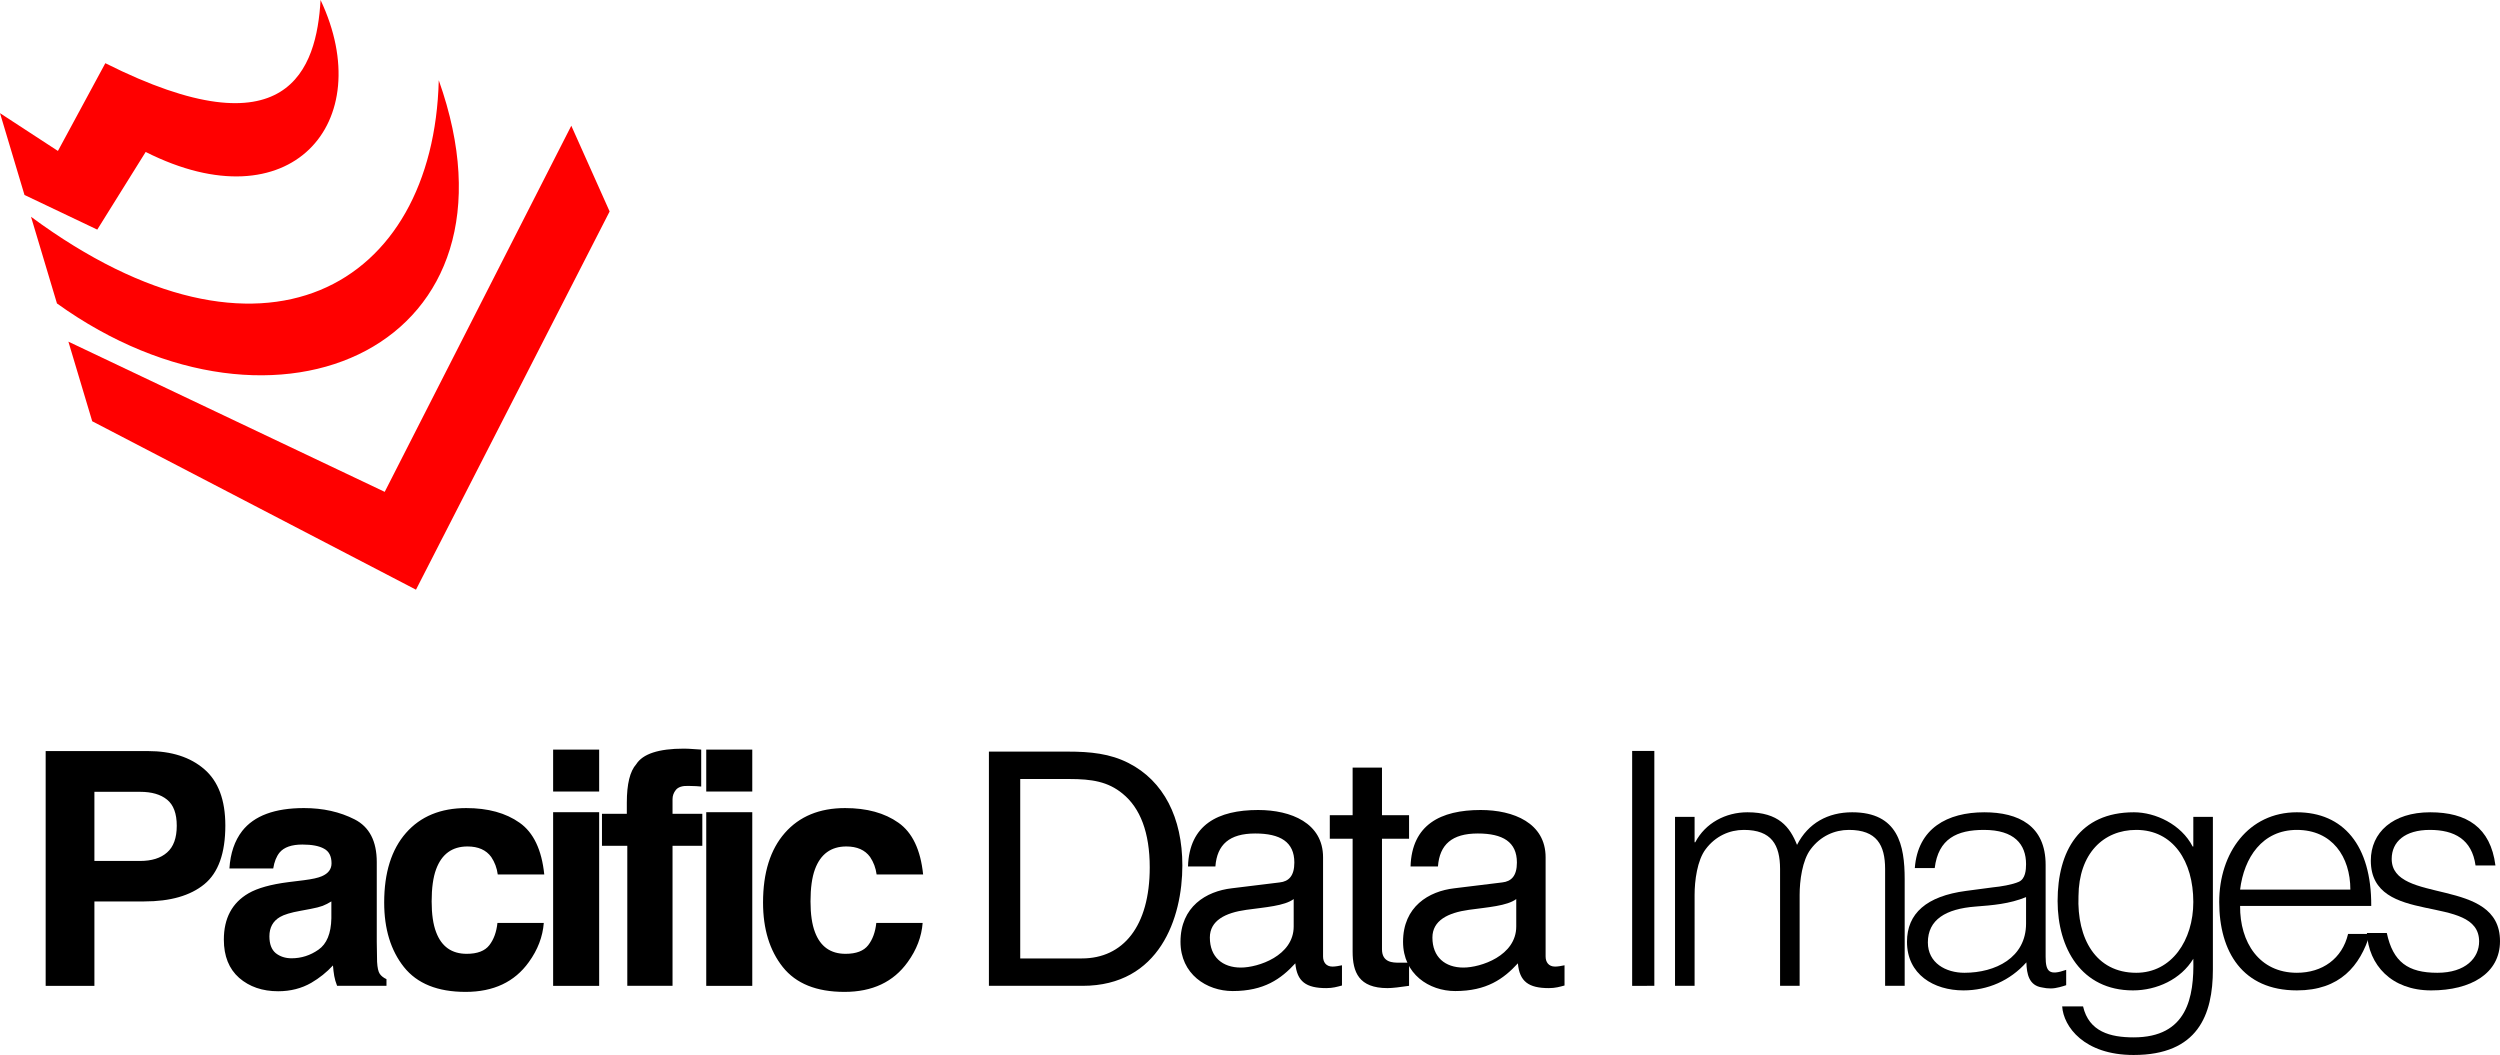
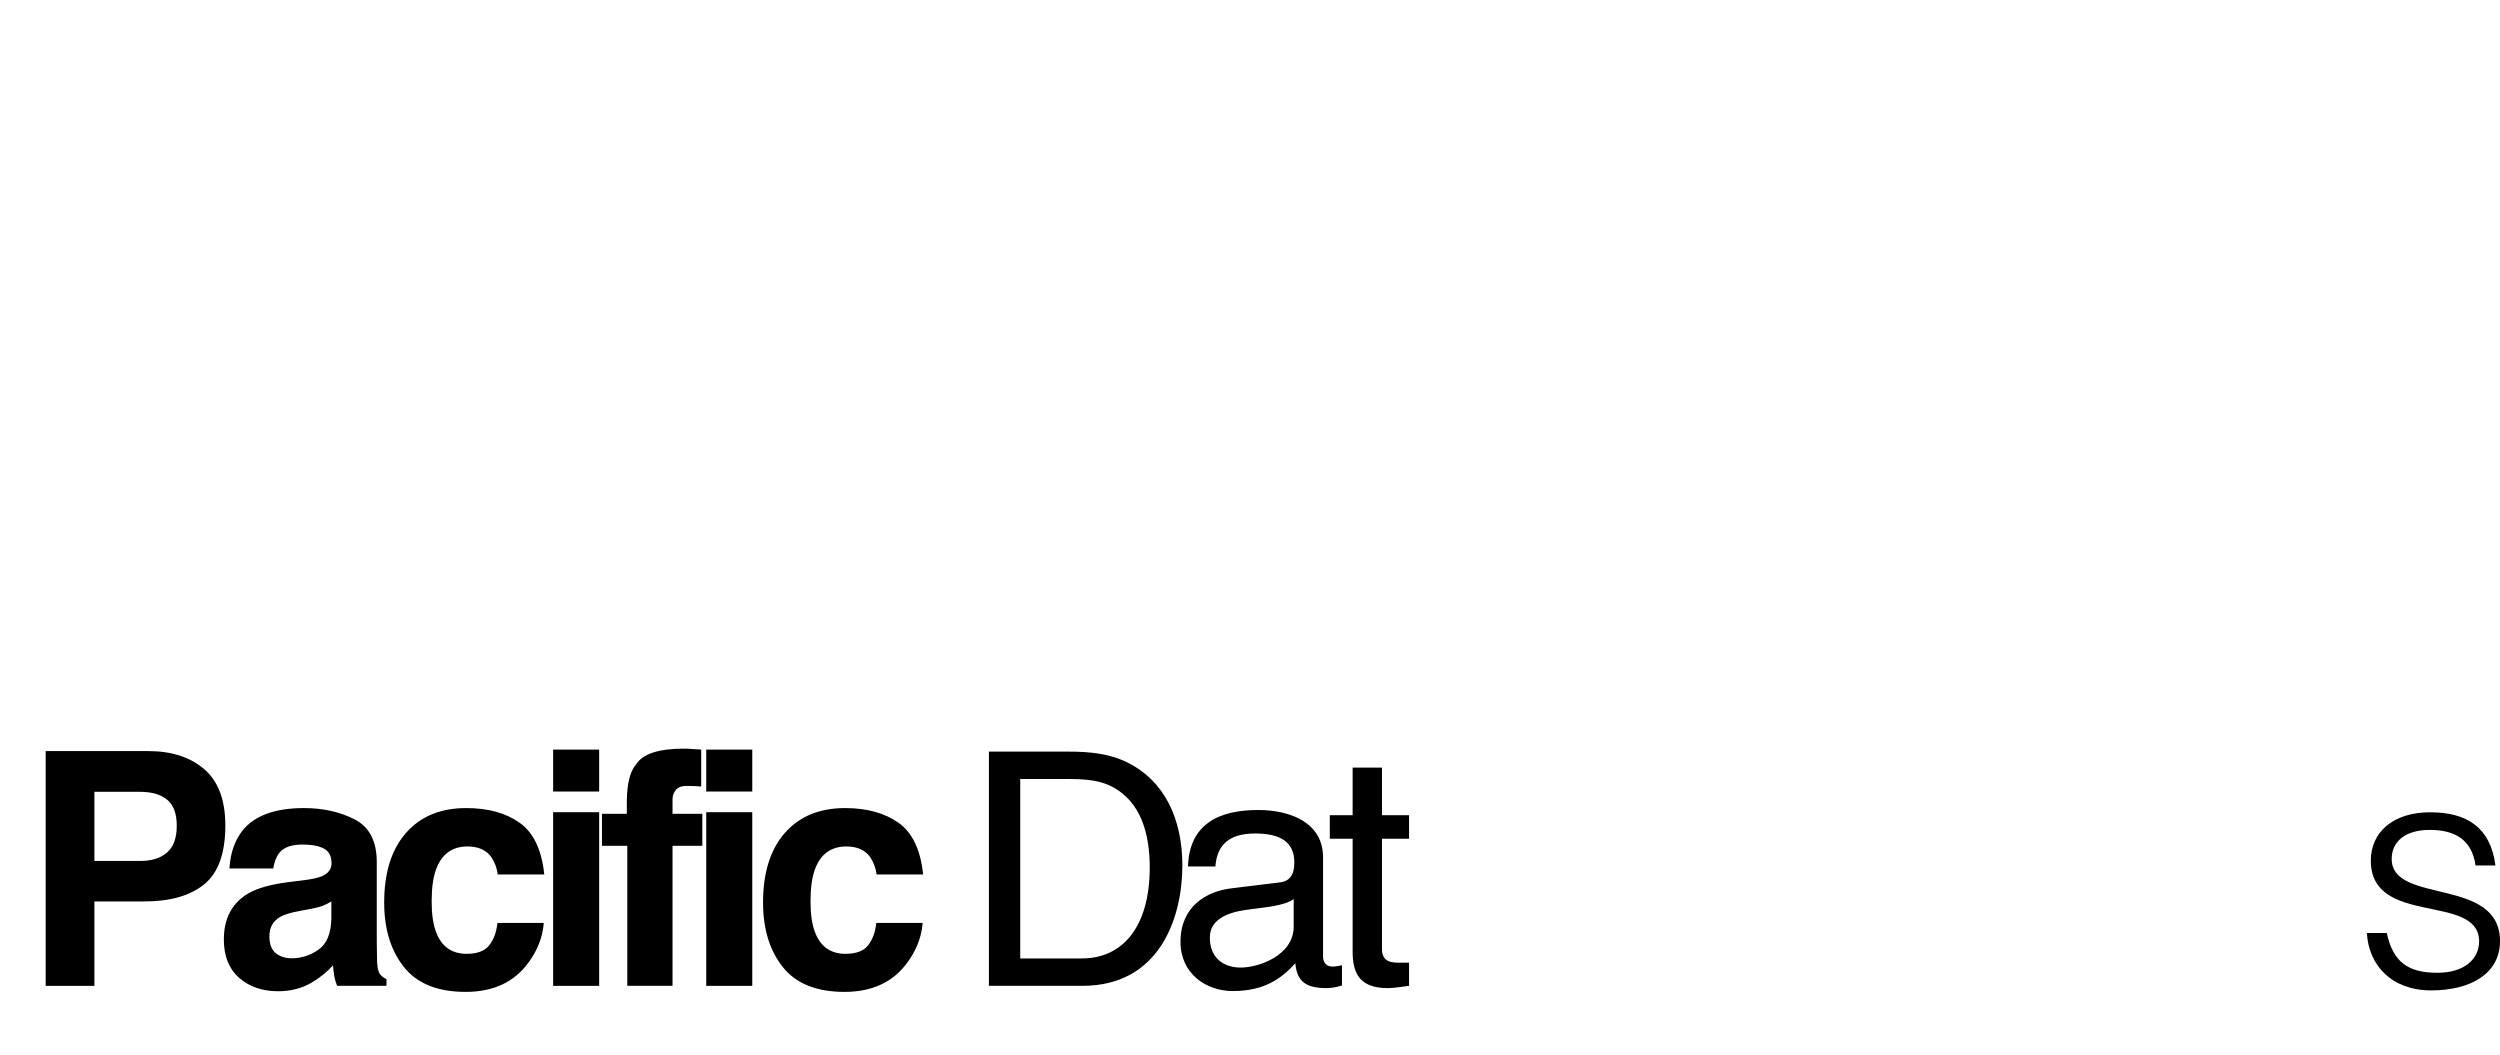
<svg xmlns="http://www.w3.org/2000/svg" height="1055" viewBox="0 0 912.025 384.871" width="2500">
  <g fill="#f00">
-     <path d="m0 41.279 21.132 13.786 17.294-32.01c66.76 33.538 77.084 2.094 78.52-23.055 21.13 44.786-10.989 82.085-63.803 55.433l-17.661 28.332-26.549-12.64-8.539-28.531" />
-     <path d="m11.313 79.076c84.706 62.578 146.88 25.368 148.754-49.803 34.332 96.592-58.696 139.302-139.288 81.426" />
-     <path d="m33.642 153.675 118.11 61.447 70.646-137.98-13.982-31.275-68.07 133.564-115.395-54.793z" />
-   </g>
+     </g>
  <g stroke-width=".09">
    <path d="m64.482 301.24q0-6.682-3.544-9.53-3.487-2.847-9.82-2.847h-16.678v25.22h16.677q6.334 0 9.82-3.08 3.545-3.08 3.545-9.762zm17.724-.108q0 15.166-7.67 21.442-7.671 6.276-21.908 6.276h-18.188v30.798h-17.782v-85.653h37.306q12.9 0 20.571 6.624 7.67 6.625 7.67 20.513zm38.678 27.711q-1.569.987-3.196 1.627-1.569.58-4.358 1.104l-3.719.698q-5.23.93-7.496 2.266-3.835 2.266-3.835 7.031 0 4.242 2.324 6.16 2.383 1.86 5.753 1.86 5.346 0 9.82-3.138 4.533-3.138 4.707-11.448zm-10.052-7.729q4.59-.58 6.566-1.453 3.545-1.51 3.545-4.707 0-3.893-2.732-5.346-2.673-1.51-7.902-1.51-5.87 0-8.31 2.905-1.743 2.15-2.325 5.81h-15.98q.523-8.309 4.65-13.655 6.566-8.368 22.546-8.368 10.401 0 18.478 4.126 8.078 4.126 8.078 15.574v29.054q0 3.022.116 7.322.175 3.254.988 4.416.814 1.162 2.44 1.918v2.44h-18.013q-.756-1.917-1.046-3.602-.29-1.685-.465-3.835-3.428 3.719-7.903 6.334-5.346 3.08-12.087 3.08-8.6 0-14.236-4.882-5.579-4.94-5.579-13.946 0-11.68 9.007-16.91 4.94-2.847 14.527-4.068zm70.755-2.092q-.465-3.544-2.383-6.392-2.79-3.835-8.658-3.835-8.368 0-11.448 8.31-1.627 4.416-1.627 11.738 0 6.973 1.627 11.215 2.964 7.903 11.157 7.903 5.811 0 8.252-3.138 2.44-3.138 2.963-8.136h16.91q-.58 7.555-5.462 14.295-7.787 10.867-23.07 10.867-15.282 0-22.488-9.065-7.205-9.065-7.205-23.534 0-16.33 7.96-25.394 7.962-9.065 21.966-9.065 11.912 0 19.467 5.346 7.612 5.346 9.007 18.885zm36.993-30.275h-16.793v-15.282h16.793zm-16.793 7.554h16.793v63.34h-16.793zm47.685-23.185q1.57 0 2.848.109 1.278.062 3.486.232v13.481q-1.394-.174-4.707-.232-3.254-.109-4.532 1.453-1.22 1.511-1.22 3.37v5.347h10.866v11.68h-10.866v51.078h-16.504v-51.078h-9.239v-11.68h9.065v-4.068q0-10.17 3.429-14.004 3.602-5.695 17.374-5.695zm24.965 15.631h-16.793v-15.282h16.793zm-16.793 7.554h16.793v63.34h-16.793zm62.155 22.721q-.465-3.544-2.383-6.392-2.79-3.835-8.658-3.835-8.368 0-11.448 8.31-1.627 4.416-1.627 11.738 0 6.973 1.627 11.215 2.964 7.903 11.157 7.903 5.811 0 8.252-3.138 2.44-3.138 2.963-8.136h16.91q-.58 7.555-5.462 14.295-7.787 10.867-23.07 10.867-15.282 0-22.488-9.065-7.205-9.065-7.205-23.534 0-16.33 7.96-25.394 7.962-9.065 21.966-9.065 11.912 0 19.467 5.346 7.612 5.346 9.007 18.885zm40.965 40.618h34.155c28.086 0 36.416-24.753 36.416-43.913 0-17.375-6.783-30.823-19.636-37.369-6.783-3.451-13.924-4.165-22.135-4.165h-28.8zm11.424-75.45h17.852c8.33 0 14.162.951 19.517 5.355 6.426 5.236 9.878 14.162 9.878 26.896 0 21.54-9.76 33.203-24.754 33.203h-22.493zm71.2 31.894c.595-7.974 5.118-12.02 14.52-12.02 9.163 0 14.28 3.094 14.28 10.592 0 4.88-2.023 6.902-5.355 7.26l-17.494 2.141c-9.283 1.072-18.684 6.665-18.684 19.518 0 11.781 9.52 17.97 19.04 17.97 11.426 0 17.614-4.403 22.85-10.116.595 6.665 3.928 9.045 11.306 9.045 2.38 0 3.927-.477 5.713-.952v-7.378c-1.19.238-2.38.476-3.452.476-2.38 0-3.45-1.666-3.45-3.689v-36.179c0-12.495-11.664-17.256-23.684-17.256-14.638 0-25.11 5.356-25.586 20.589zm28.562 21.897c0 10.711-12.972 14.995-19.279 14.995-6.664 0-11.306-3.808-11.306-10.948 0-6.189 5.594-9.045 13.33-10.116 6.902-.952 13.923-1.428 17.255-3.927zm42.088-32.013v-8.568h-9.878v-17.376h-10.71v17.376h-8.33v8.568h8.33v41.177c0 7.497 2.26 13.329 12.734 13.329 1.785 0 4.64-.357 7.854-.833v-8.45h-3.69c-2.141 0-6.188 0-6.188-4.88v-40.343z" />
-     <path d="m524.581 316.084c.595-7.974 5.117-12.02 14.52-12.02 9.163 0 14.28 3.094 14.28 10.592 0 4.88-2.023 6.902-5.355 7.26l-17.494 2.141c-9.283 1.072-18.685 6.665-18.685 19.518 0 11.781 9.52 17.97 19.042 17.97 11.424 0 17.613-4.403 22.85-10.116.594 6.665 3.926 9.045 11.305 9.045 2.38 0 3.927-.477 5.712-.952v-7.378c-1.19.238-2.38.476-3.45.476-2.381 0-3.452-1.666-3.452-3.689v-36.179c0-12.495-11.663-17.256-23.683-17.256-14.638 0-25.11 5.356-25.587 20.589zm28.562 21.897c0 10.711-12.972 14.995-19.28 14.995-6.664 0-11.305-3.808-11.305-10.948 0-6.189 5.593-9.045 13.329-10.116 6.902-.952 13.924-1.428 17.256-3.927zm50.375 21.659v-85.685h-8.093v85.686zm14.688-33.203c0-5.117.952-12.614 4.046-16.66 3.57-4.761 8.688-7.022 13.924-7.022 10.116 0 13.21 5.474 13.21 14.28v42.606h7.14v-33.204c0-5.117.953-12.614 4.047-16.66 3.57-4.761 8.687-7.022 13.924-7.022 10.115 0 13.21 5.474 13.21 14.28v42.606h7.14v-38.916c0-12.377-2.38-24.397-19.16-24.397-8.807 0-16.066 3.928-20.113 11.901-2.618-6.545-6.664-11.9-18.089-11.9-7.973 0-15.352 3.927-19.041 10.948h-.238v-9.283h-7.14v61.647h7.14zm120.92 10.473c0 12.496-11.187 17.97-22.493 17.97-6.783 0-13.329-3.57-13.329-11.067 0-8.33 6.546-12.258 17.375-13.091 6.189-.477 12.377-.952 18.447-3.451zm-21.898-11.9c-14.4 1.904-21.54 8.211-21.54 18.565 0 11.9 9.758 17.732 20.588 17.732 8.926 0 17.018-3.57 22.969-10.235.118 4.284.952 8.45 5.712 9.164 1.071.238 2.023.357 3.213.357 2.023 0 4.523-.834 5.594-1.19v-5.594c-6.07 2.142-7.498.833-7.498-4.76v-33.56c0-14.281-9.878-19.16-22.373-19.16-13.448 0-24.278 5.83-25.35 20.35h7.26c1.31-10.711 8.093-13.924 17.97-13.924 11.068 0 15.353 5.236 15.353 12.496 0 2.142-.238 5.355-2.619 6.426-2.38 1.072-6.783 1.785-9.401 2.023z" />
-     <path d="m800.143 329.056c0 13.924-7.854 25.824-20.826 25.824-14.757 0-21.66-12.495-21.065-27.966.119-15.472 9.045-24.159 21.065-24.159 13.448 0 20.826 11.425 20.826 26.3zm0-20.232h-.238c-4.165-8.092-13.567-12.496-21.421-12.496-19.875 0-27.848 14.162-27.848 32.37 0 17.257 8.688 32.609 27.49 32.609 8.688 0 17.495-4.046 22.017-11.544.357 14.162-2.26 28.681-21.778 28.681-8.45 0-16.304-2.023-18.446-11.306h-7.617c.476 7.379 7.974 17.733 26.063 17.733 23.444 0 28.919-14.639 28.919-31.18v-55.697h-7.14zm17.067 15.709c1.428-11.662 8.092-21.778 20.707-21.778 12.853 0 19.518 9.759 19.518 21.778zm47.841 5.95c.118-22.135-10.235-34.155-27.134-34.155-17.613 0-28.324 14.757-28.324 32.728 0 18.208 8.569 32.25 28.324 32.25 15.71 0 23.088-8.925 26.658-20.587h-7.973c-2.143 9.044-9.402 14.161-18.685 14.161-13.686 0-20.826-11.067-20.707-24.396z" />
    <path d="m863.47 340.361c.595 11.663 8.926 20.946 23.445 20.946s25.11-6.189 25.11-17.97c0-23.683-39.51-13.21-39.51-29.99 0-6.308 4.88-10.592 13.924-10.592 8.926 0 15.352 3.451 16.661 12.972h7.26c-1.785-13.924-10.473-19.399-23.802-19.399-13.686 0-21.66 7.379-21.66 17.614 0 24.277 39.511 11.663 39.511 29.514 0 5.95-4.879 11.424-15.233 11.424-10.71 0-16.185-3.927-18.446-14.519z" />
  </g>
</svg>